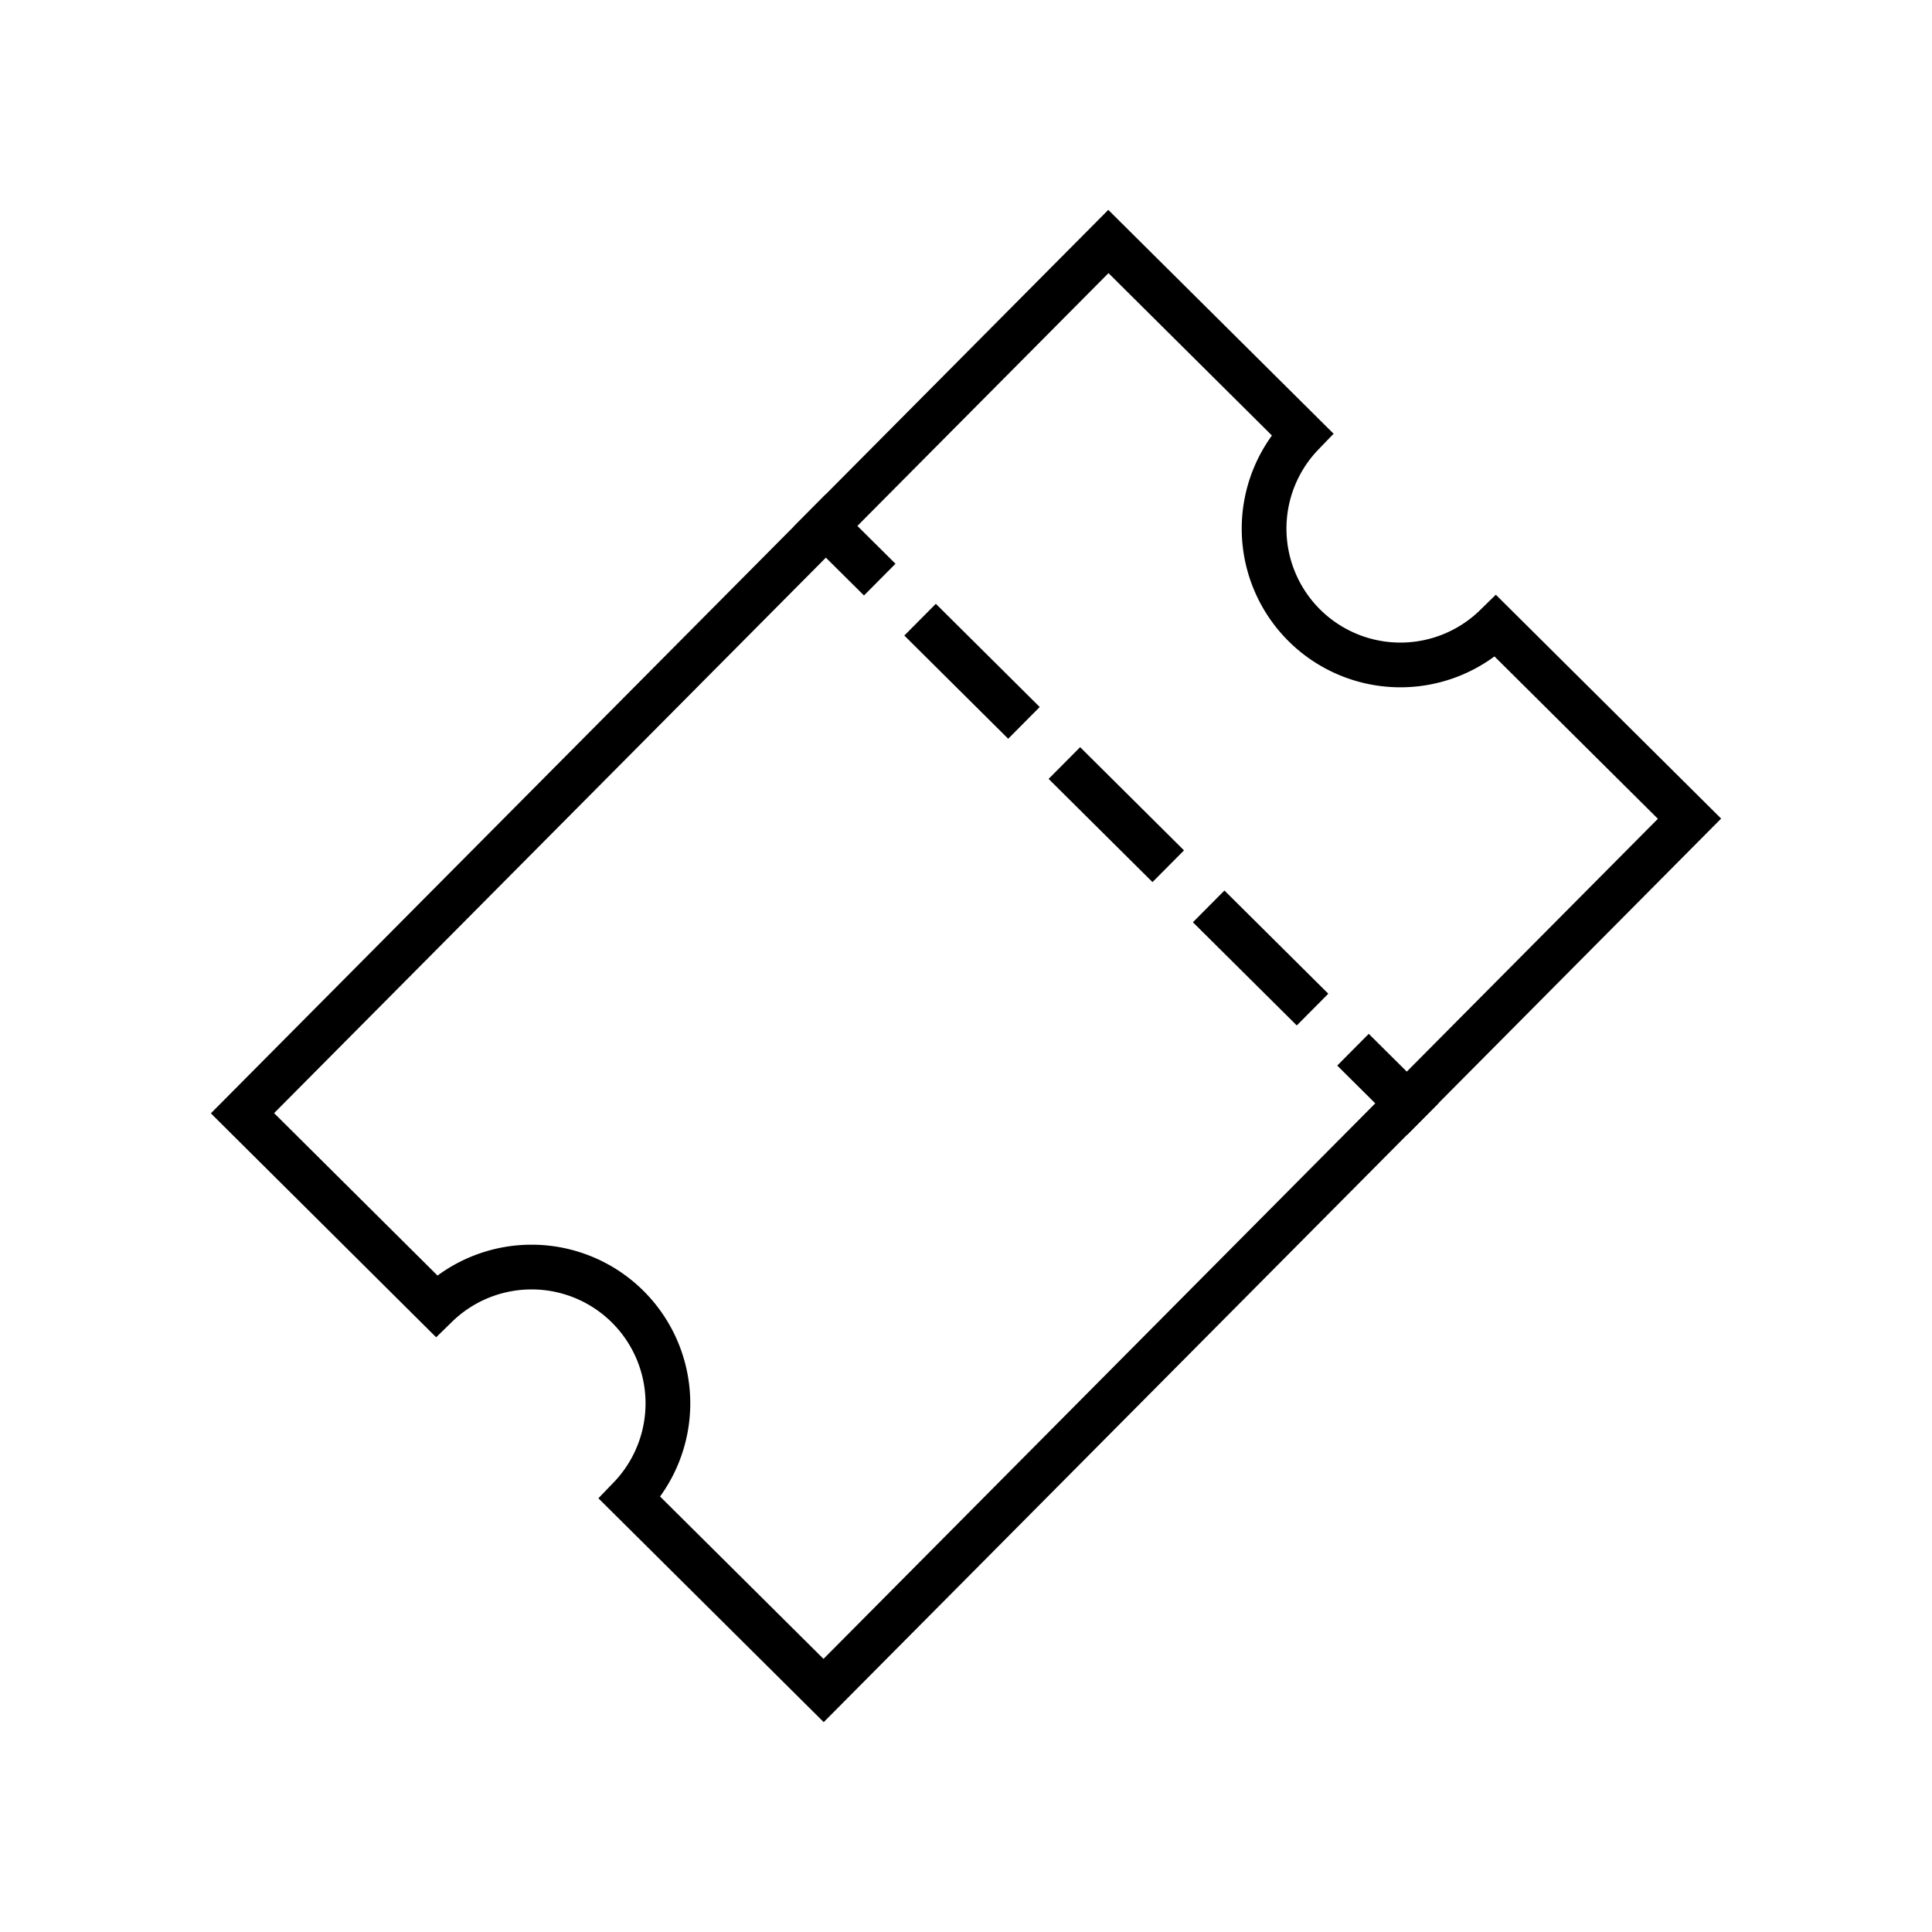
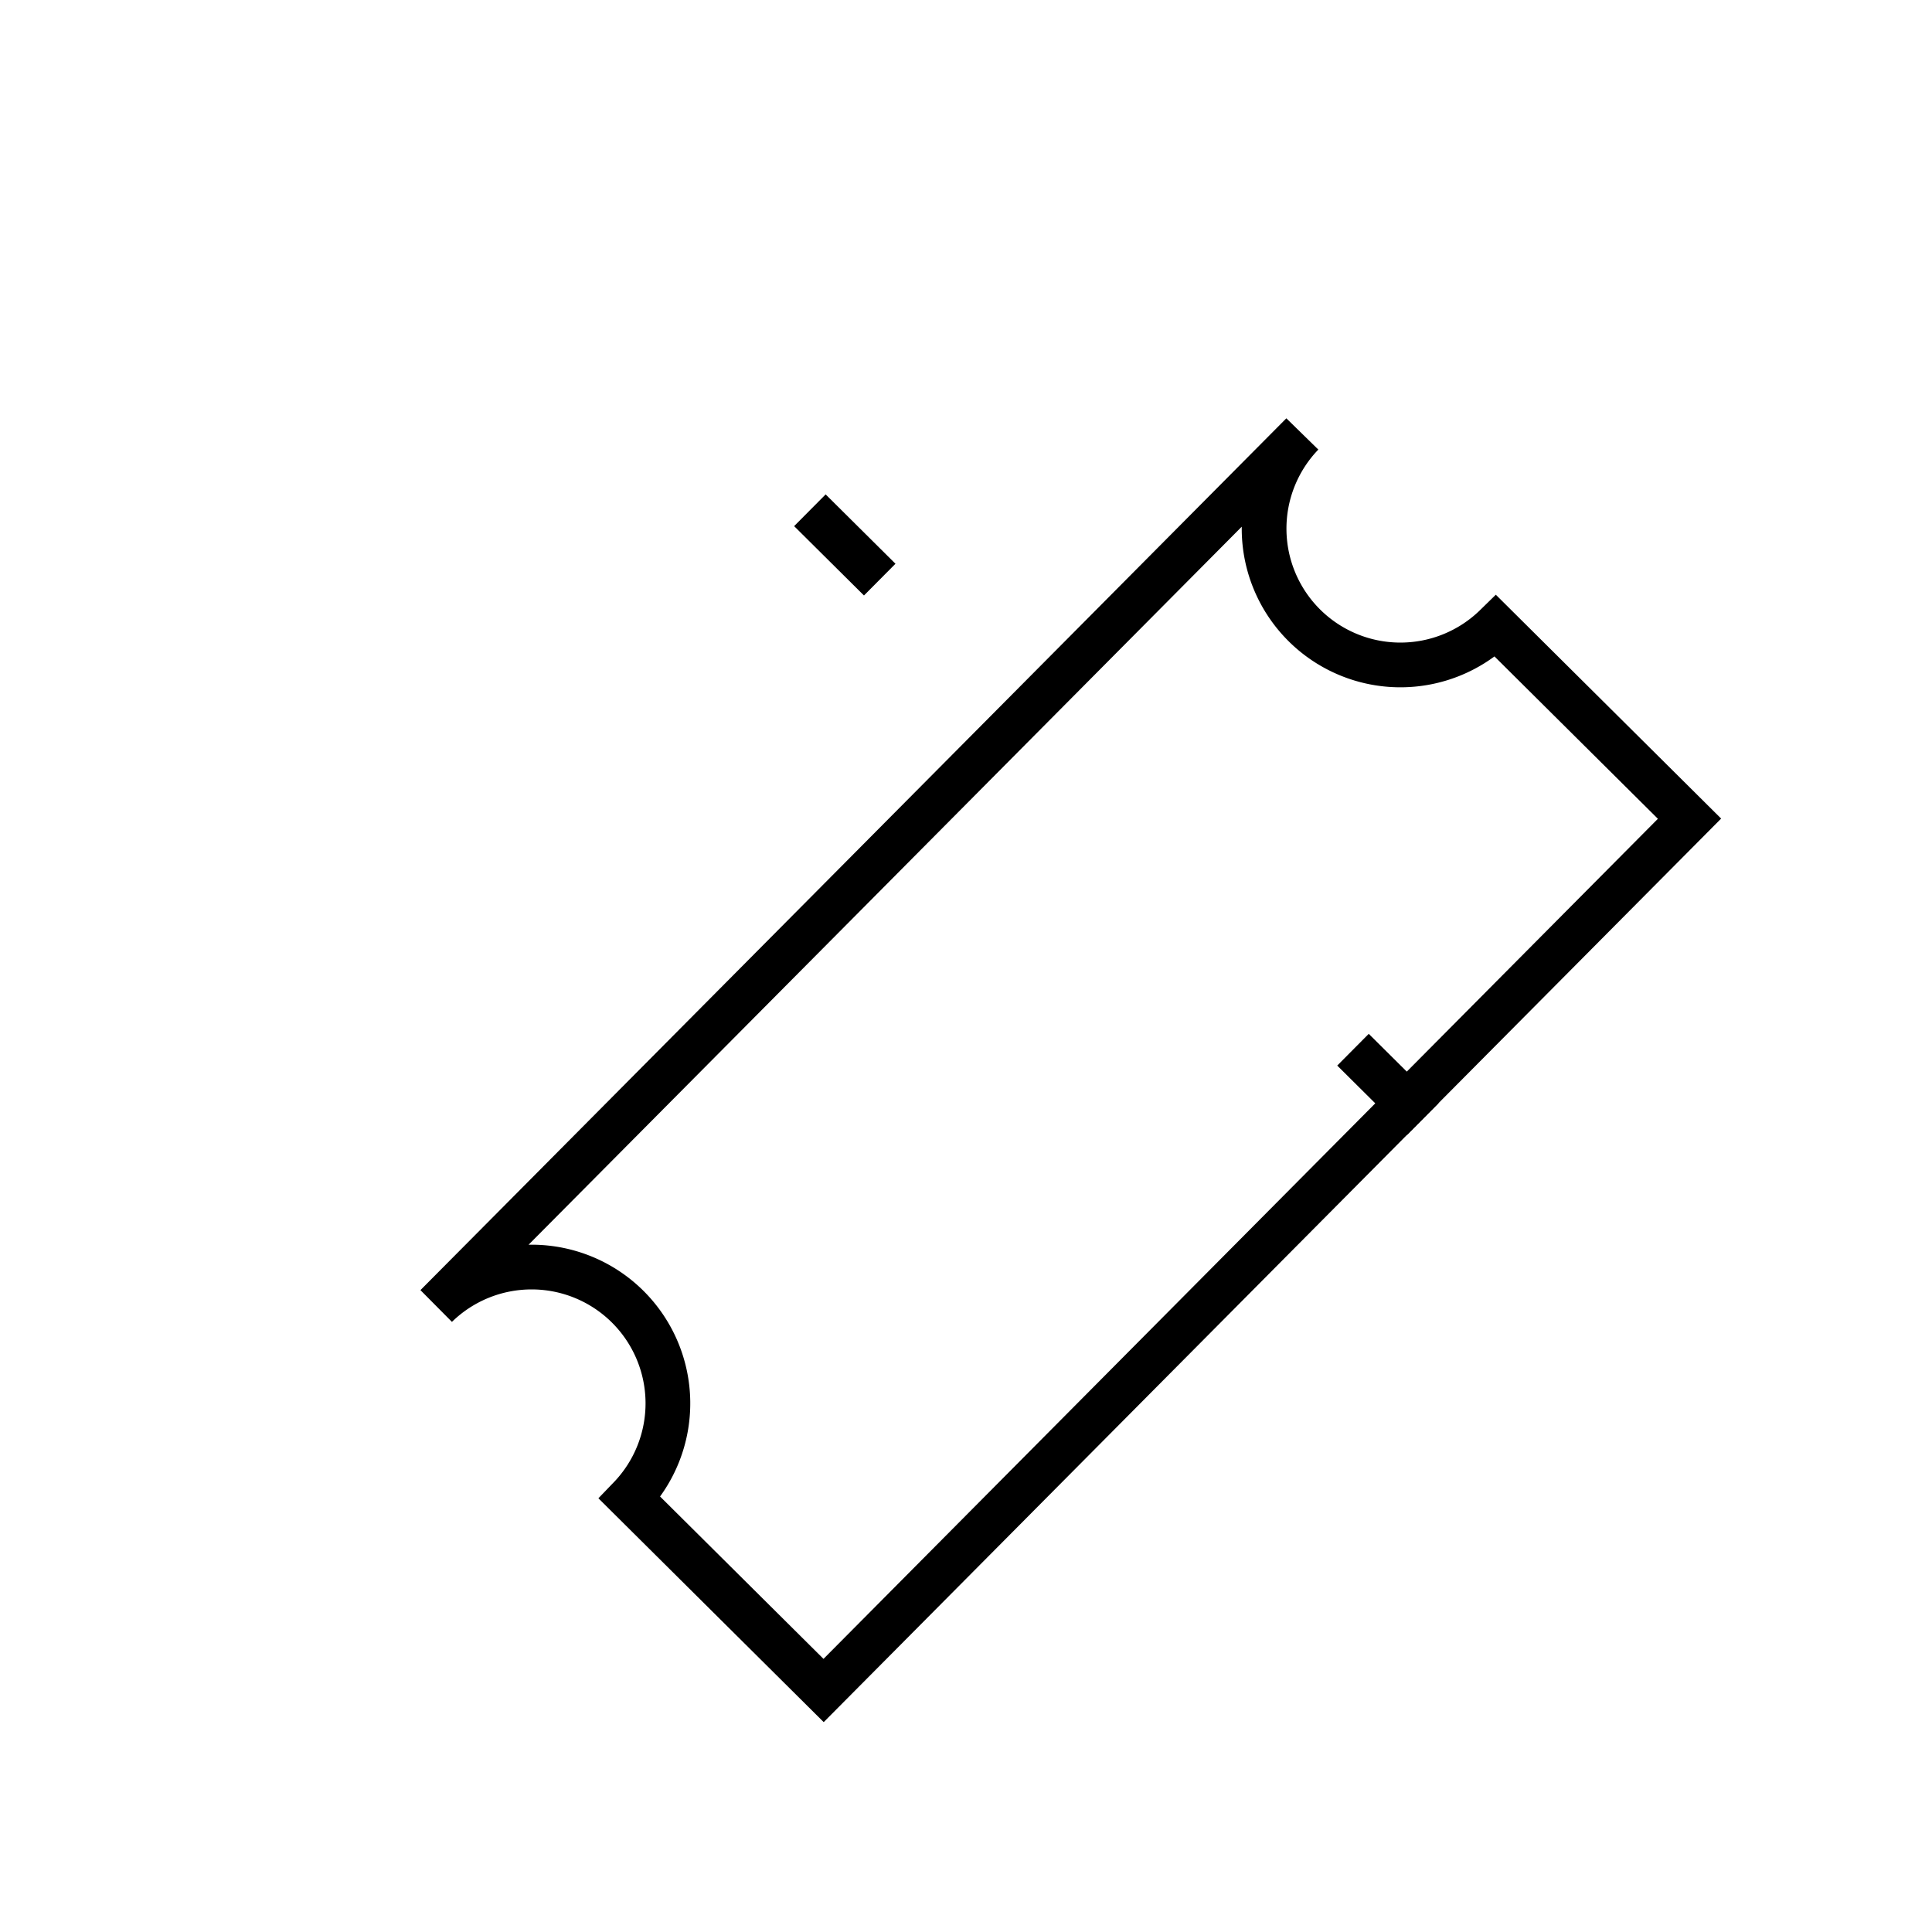
<svg xmlns="http://www.w3.org/2000/svg" id="Icons_Linework_" data-name="Icons (Linework)" viewBox="0 0 216 216">
  <defs>
    <style>.cls-1,.cls-2,.cls-3{fill:none;stroke:#000;stroke-miterlimit:10;stroke-width:5px;}.cls-2,.cls-3{stroke-linecap:square;}.cls-3{stroke-dasharray:11.37 11.37;}</style>
  </defs>
  <g id="Monoline_Icons" data-name="Monoline Icons">
-     <path class="cls-1" d="M145.59,48.53A15.24,15.24,0,0,0,167.22,70l21.67,21.53L92.08,189,70.41,167.47A15.24,15.24,0,0,0,48.78,146L27.11,124.46,123.92,27Z" />
+     <path class="cls-1" d="M145.59,48.53A15.24,15.24,0,0,0,167.22,70l21.67,21.53L92.08,189,70.41,167.47A15.24,15.24,0,0,0,48.78,146Z" />
    <line class="cls-2" x1="157.3" y1="123.35" x2="153.04" y2="119.12" />
-     <line class="cls-3" x1="144.97" y1="111.11" x2="100.61" y2="67.04" />
    <line class="cls-2" x1="96.58" y1="63.04" x2="92.32" y2="58.81" />
  </g>
</svg>